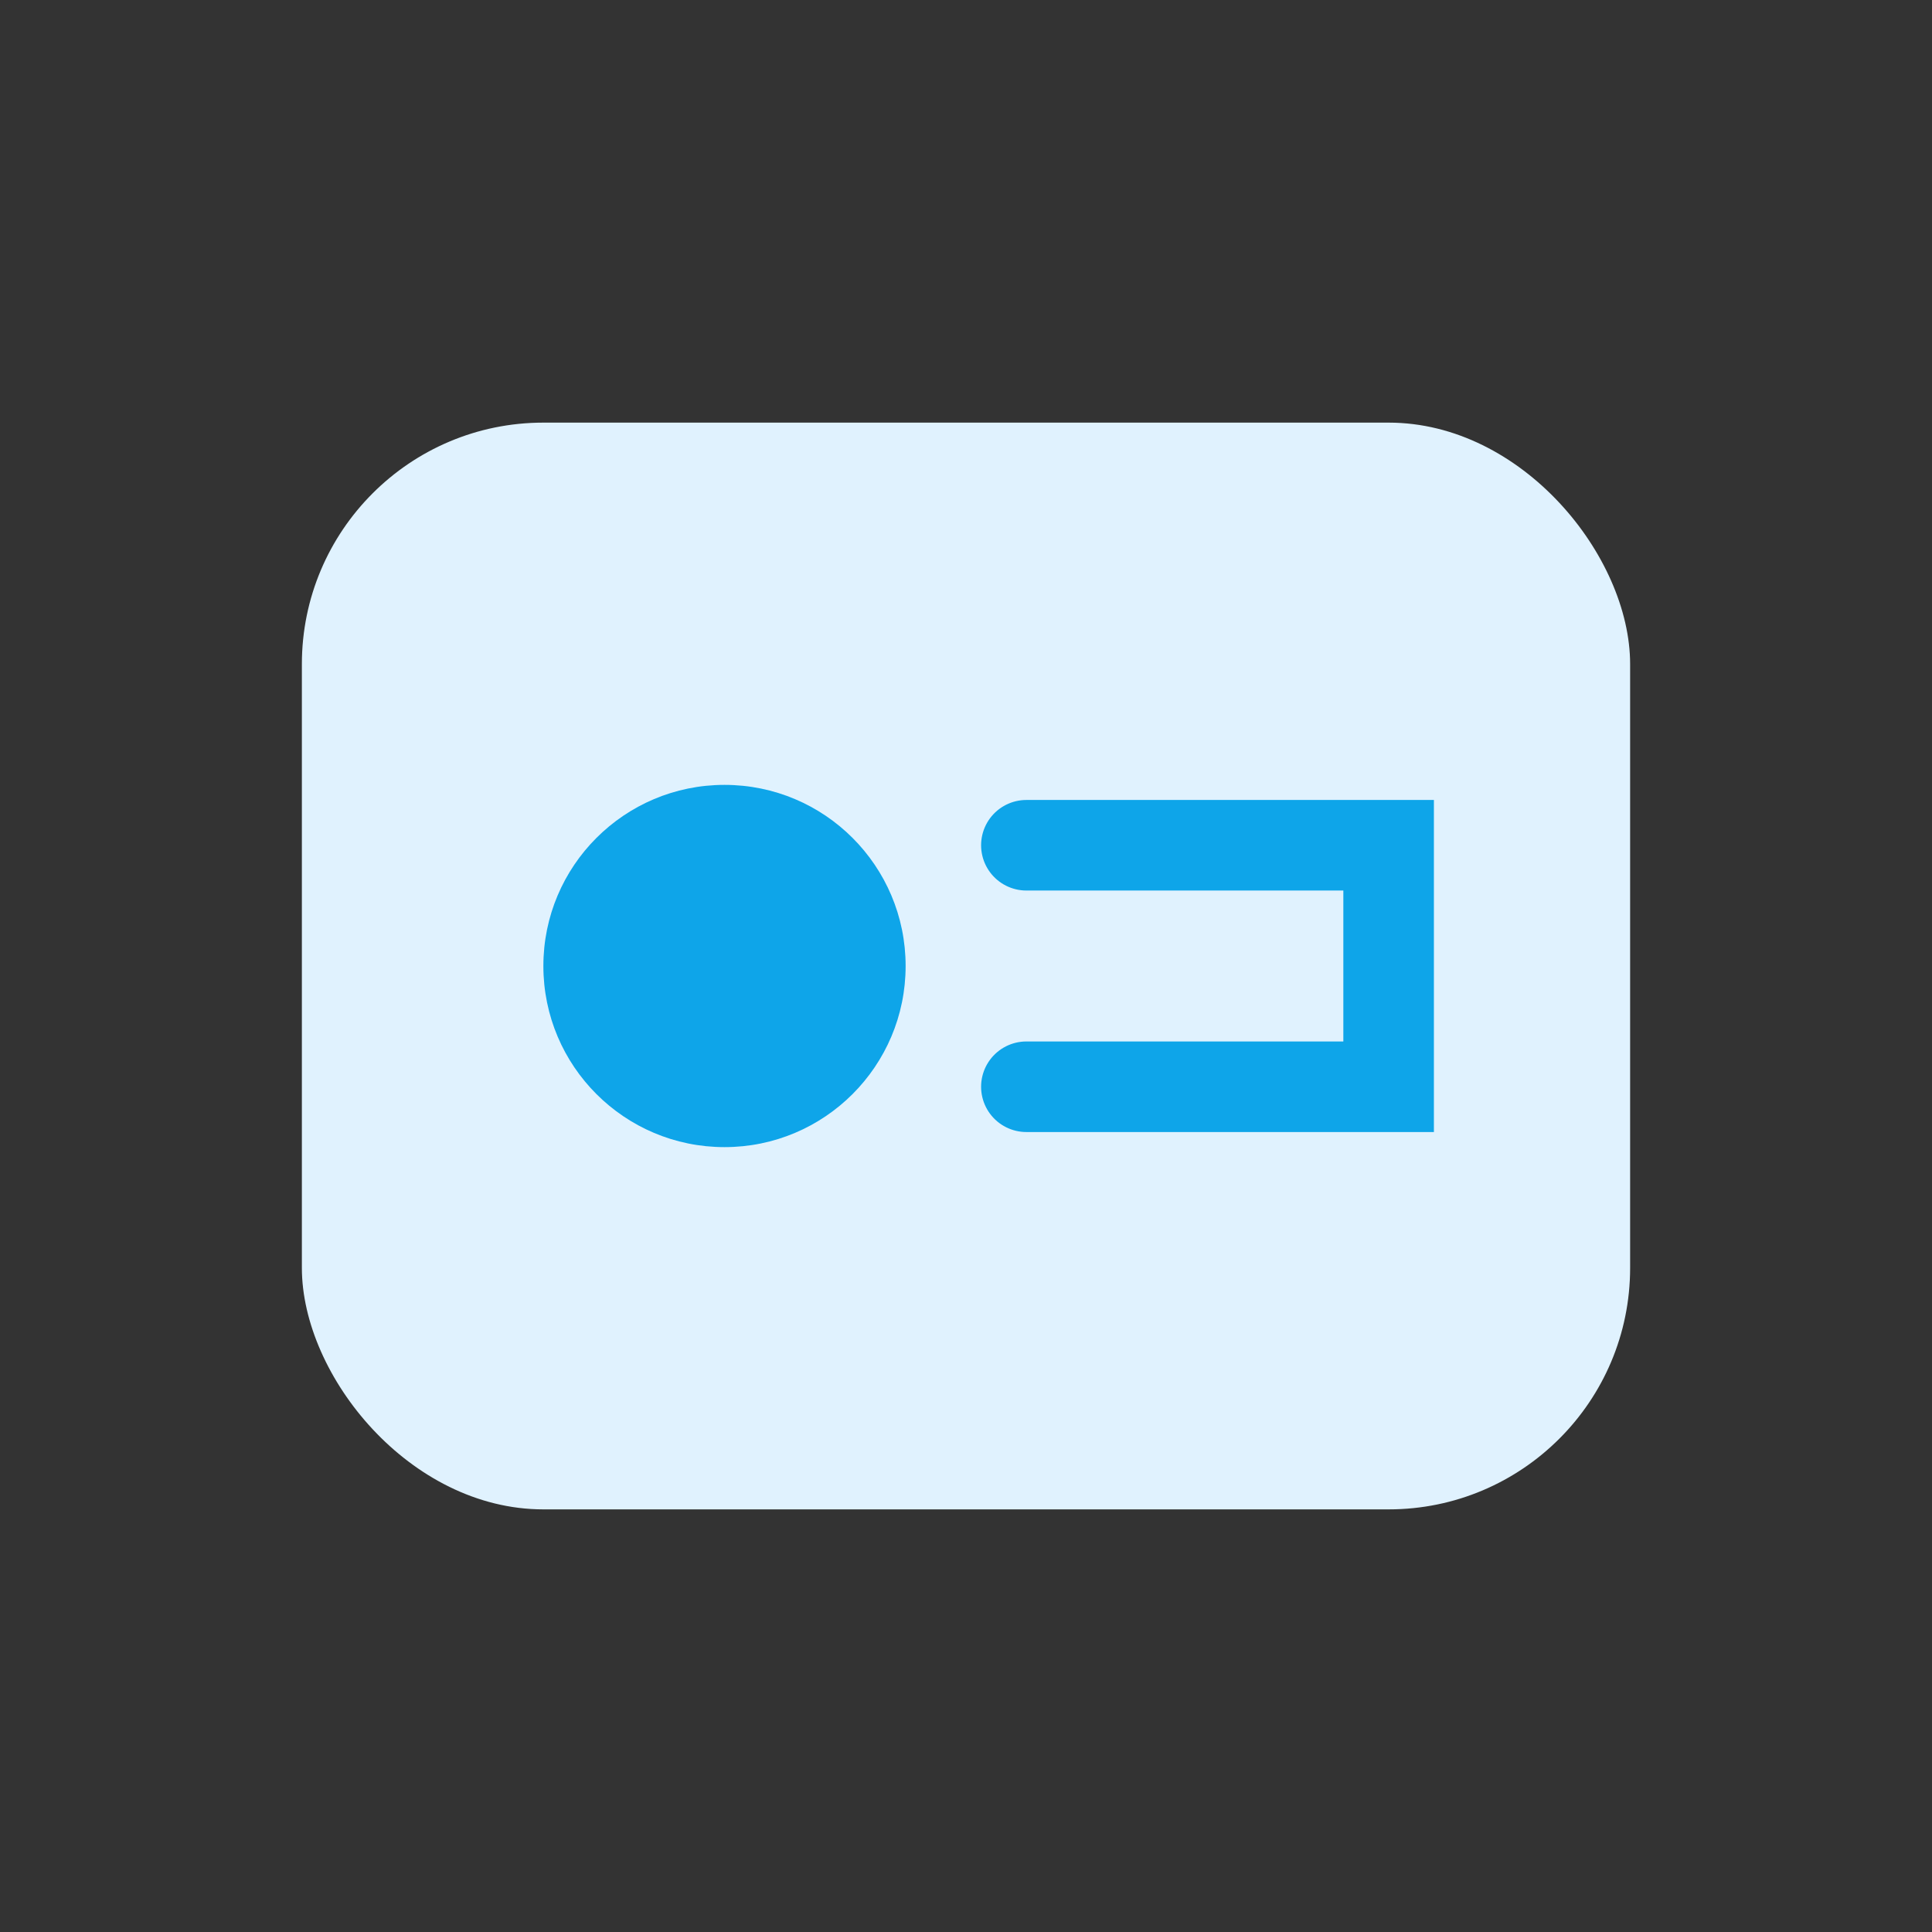
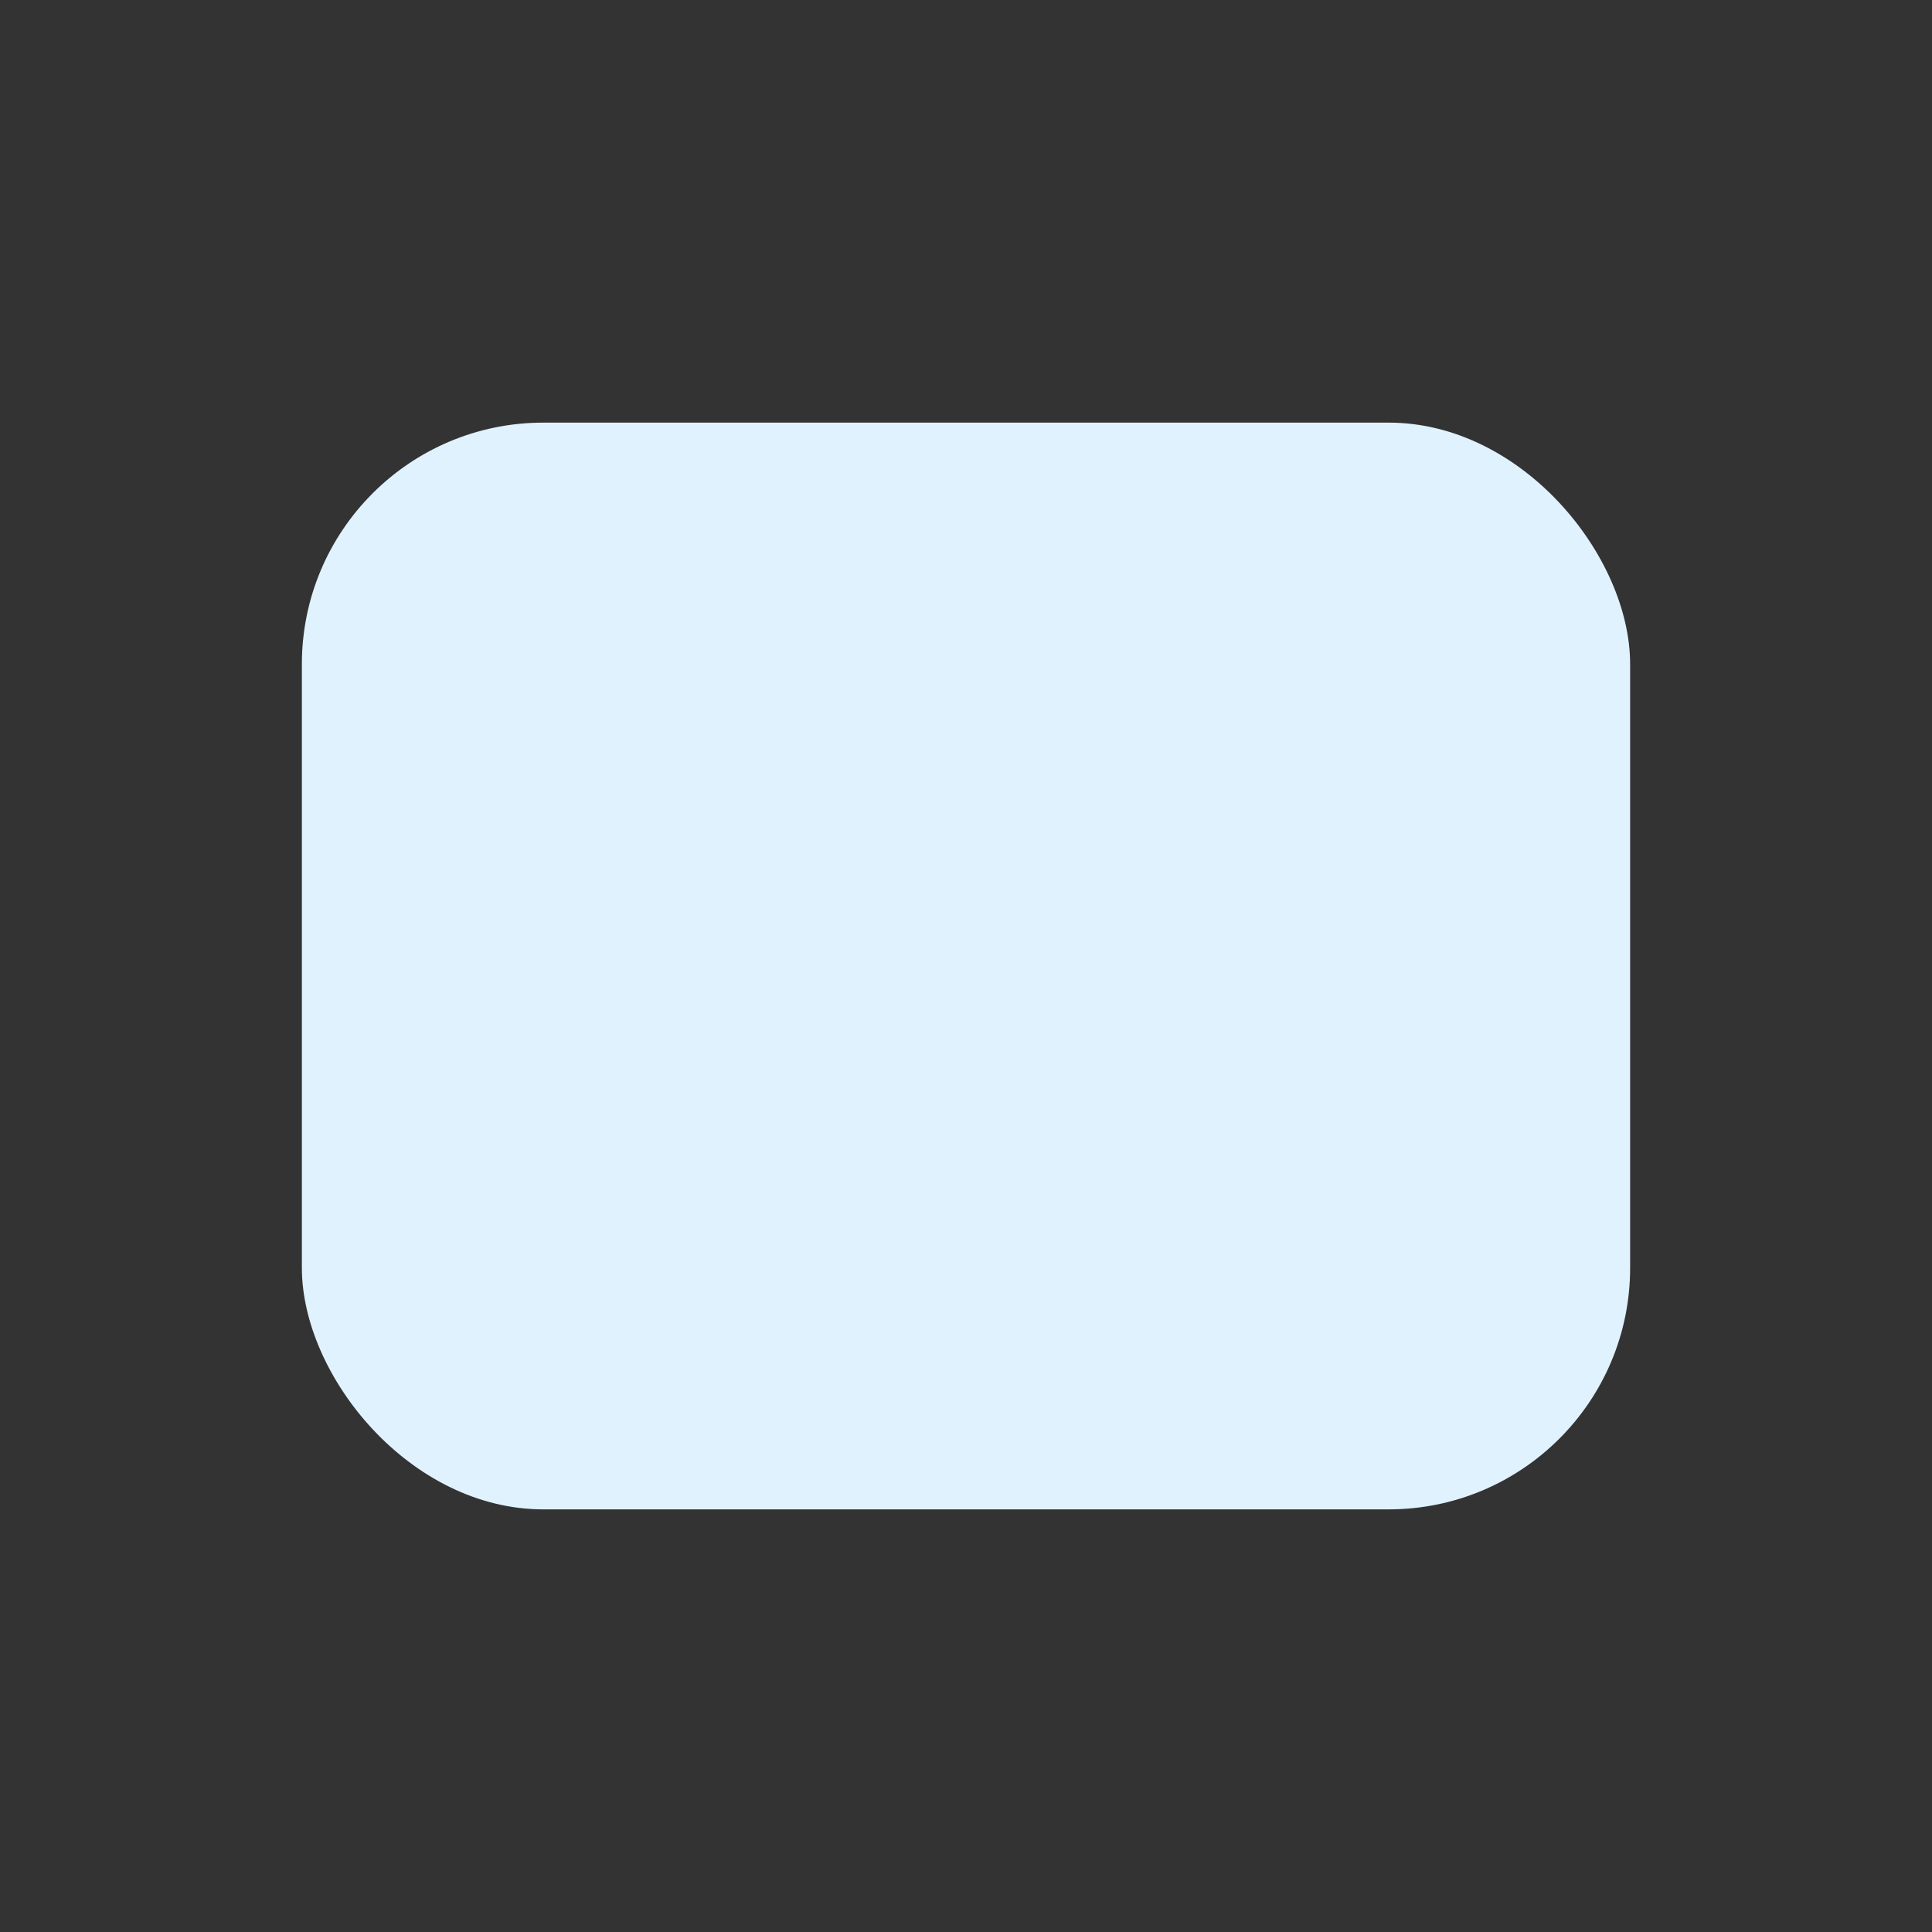
<svg xmlns="http://www.w3.org/2000/svg" viewBox="0 0 64 64">
  <rect x="0" y="0" width="64" height="64" fill="#333333" stroke="none" />
  <rect x="10" y="14" width="44" height="36" rx="8" fill="#e0f2fe" />
-   <circle cx="24" cy="32" r="6" fill="#0ea5e9" />
-   <path d="M34 28 h12 v8 h-12" fill="none" stroke="#0ea5e9" stroke-width="3" stroke-linecap="round" />
</svg>